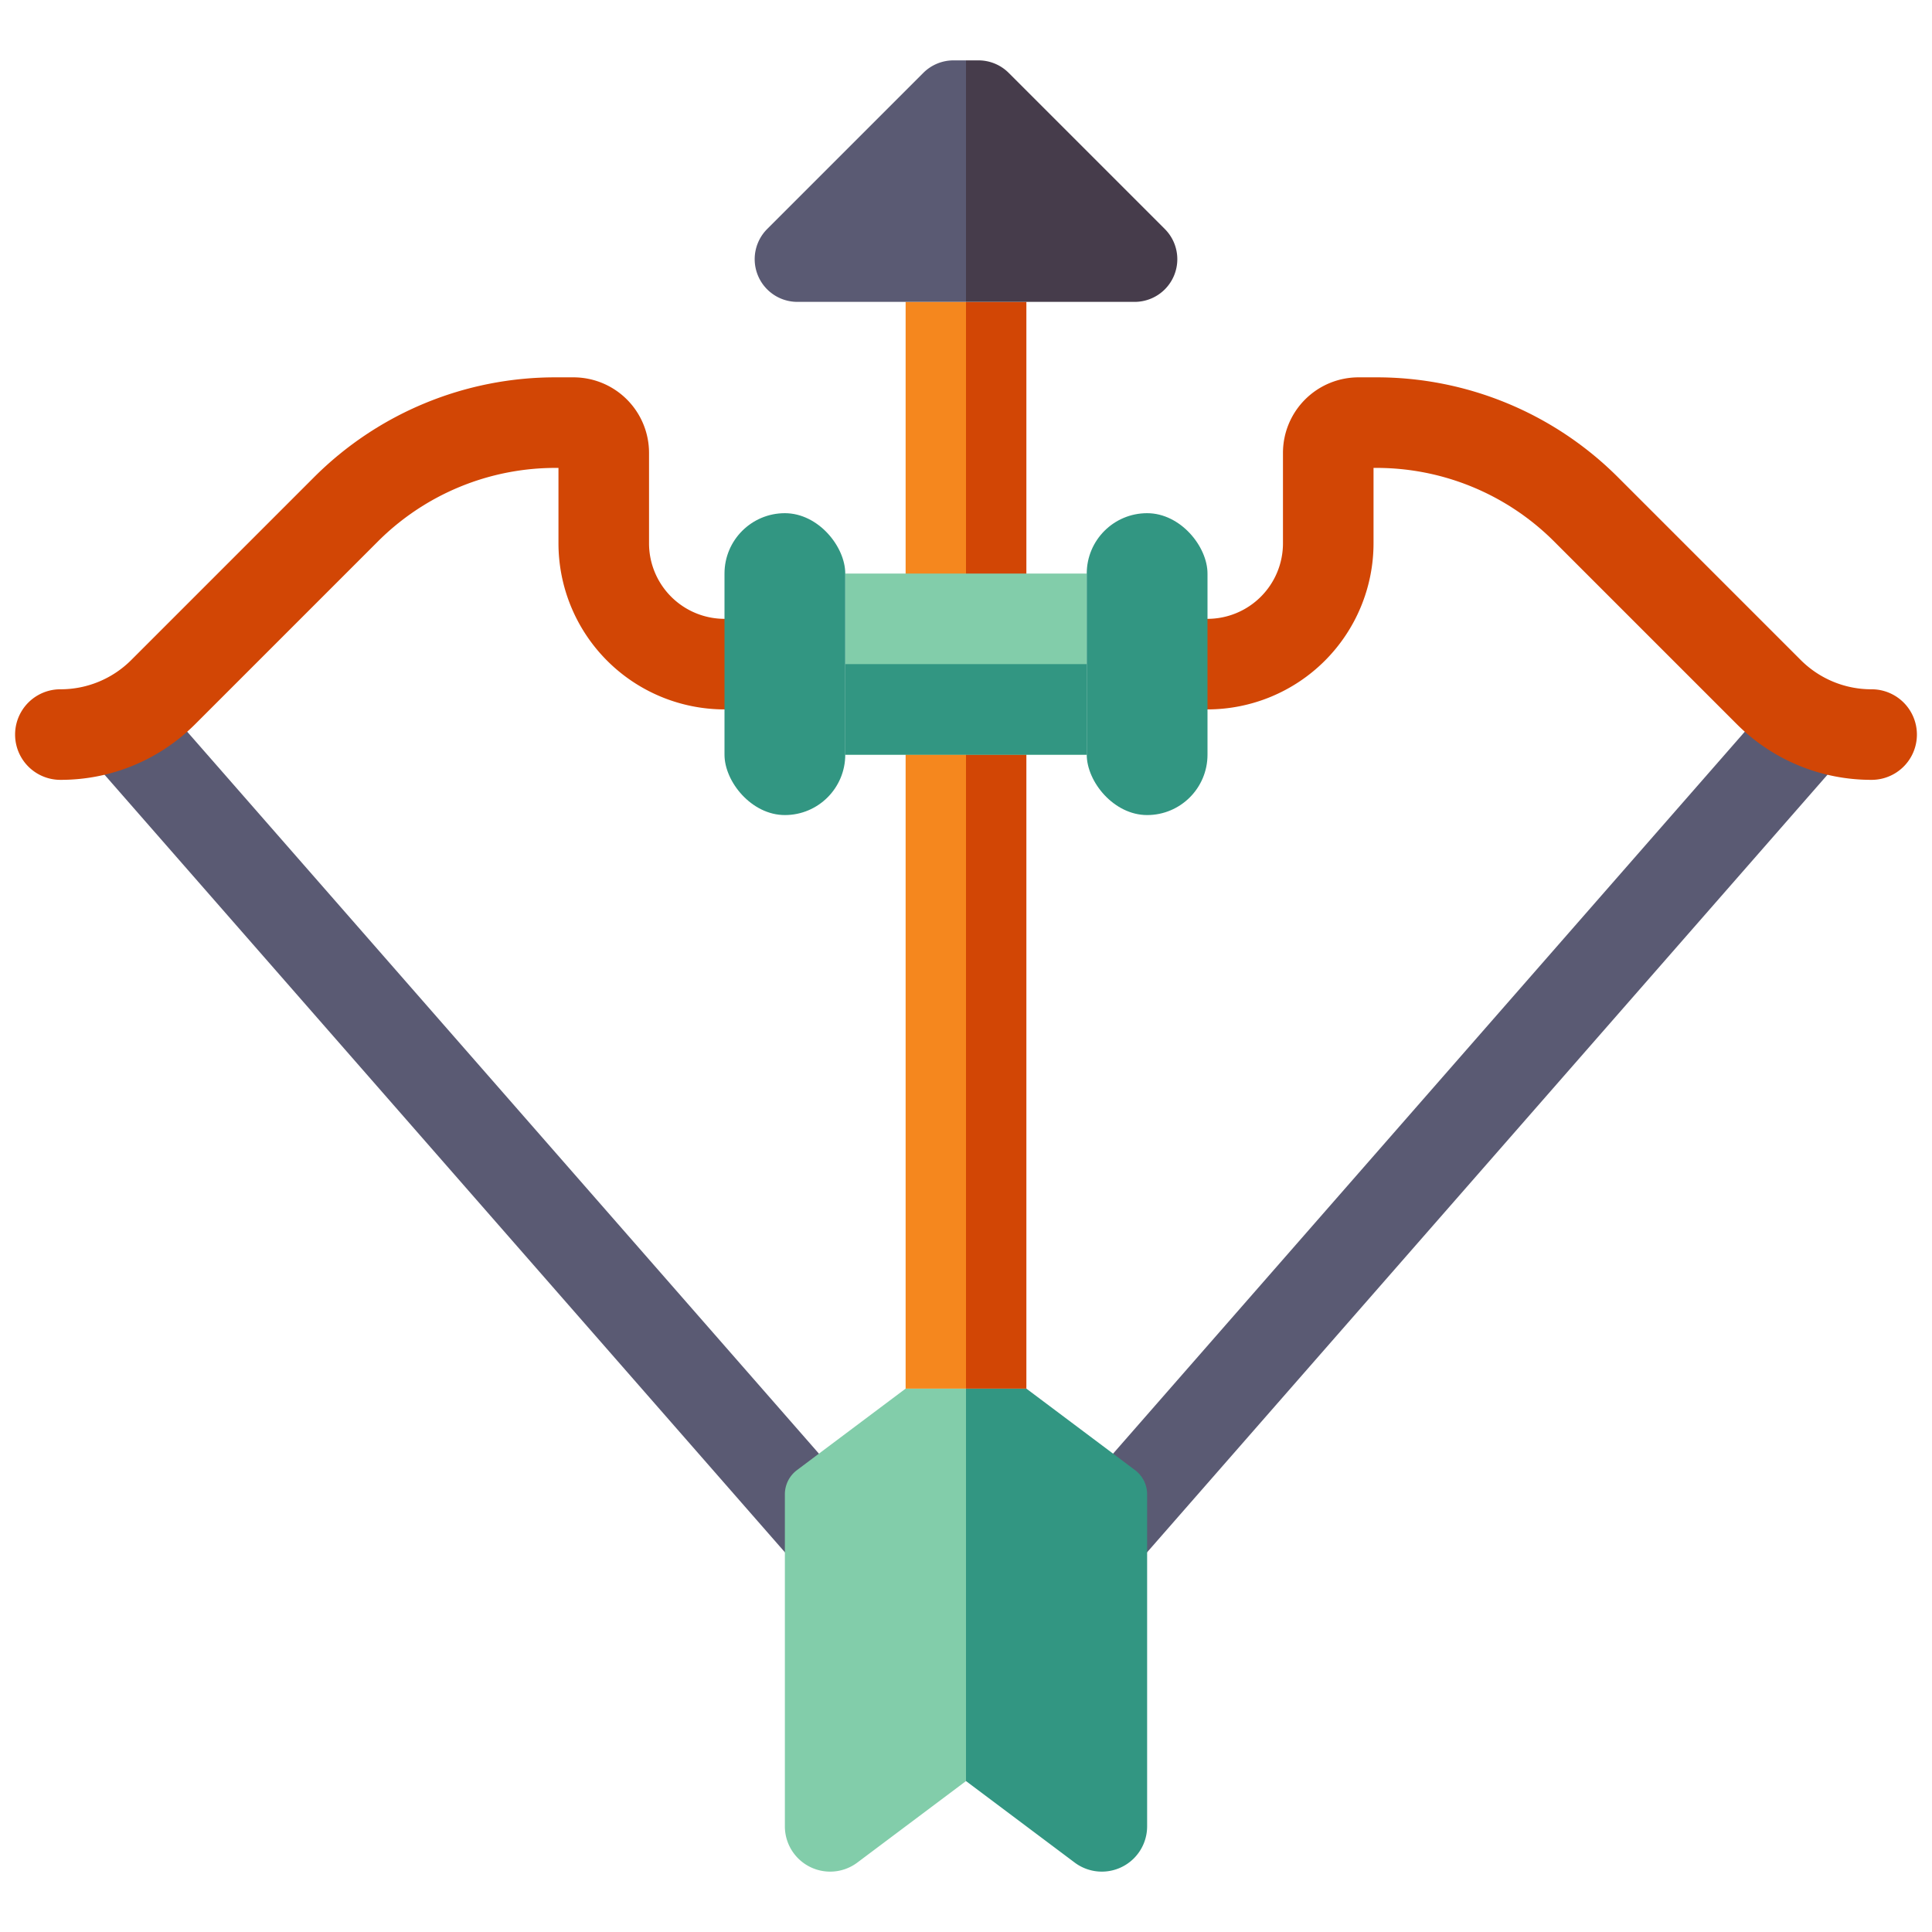
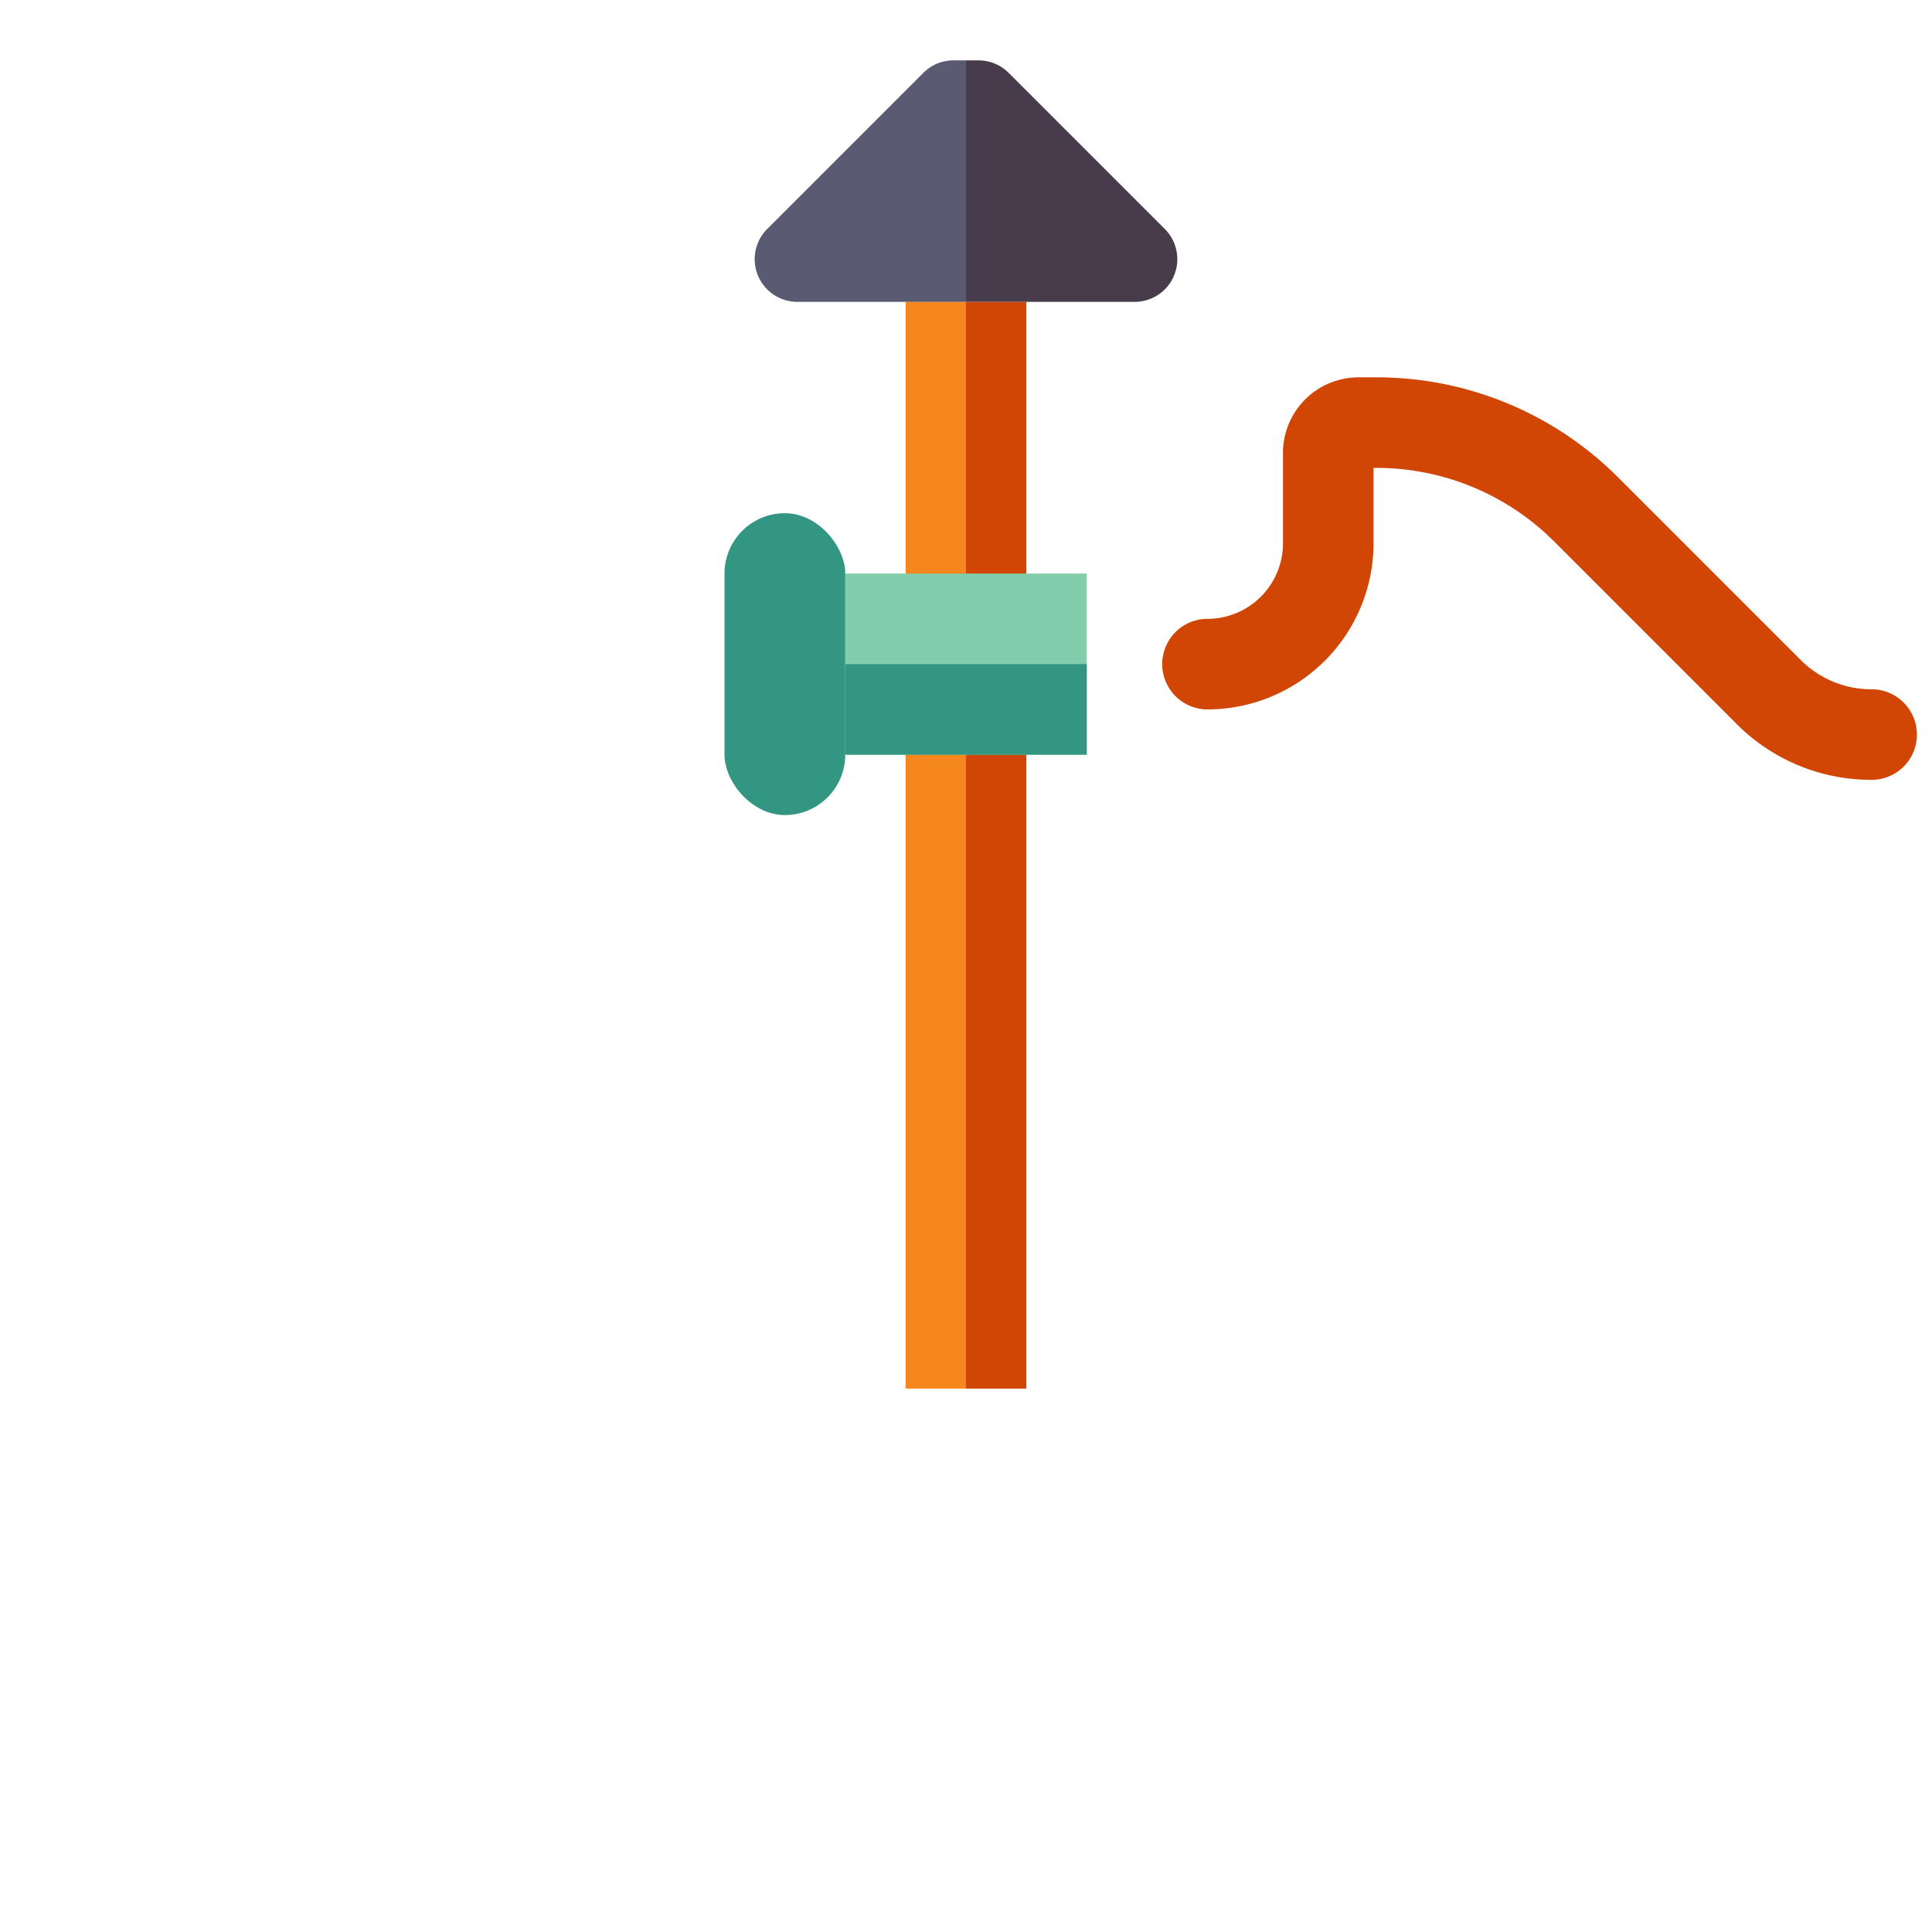
<svg xmlns="http://www.w3.org/2000/svg" viewBox="0 0 512 512">
  <title>50 Astrology Icons - Expanded</title>
-   <path d="M256,460a12,12,0,0,1-9.031-4.1l-224-256a12,12,0,0,1,18.062-15.8L256,429.777,470.969,184.1a12,12,0,1,1,18.062,15.8l-224,256A12,12,0,0,1,256,460Z" fill="#5a5a73" />
-   <path d="M284.8,493.6,256,472V368h16l28.8,21.6A8,8,0,0,1,304,396v88a12,12,0,0,1-12,12h0A12,12,0,0,1,284.8,493.6Z" fill="#329682" />
-   <path d="M227.2,493.6,256,472V368H240l-28.8,21.6A8,8,0,0,0,208,396v88a12,12,0,0,0,12,12h0A12,12,0,0,0,227.2,493.6Z" fill="#82cdaa" />
  <rect x="240" y="80" width="16" height="288" fill="#f5871e" />
  <rect x="256" y="80" width="16" height="288" fill="#d24605" />
  <path d="M496,206.667a50.3,50.3,0,0,1-35.8-14.829l-48.215-48.214A66.557,66.557,0,0,0,364.61,124H364v20a44.049,44.049,0,0,1-44,44,12,12,0,0,1,0-24,20.023,20.023,0,0,0,20-20V120a20.023,20.023,0,0,1,20-20h4.61a90.406,90.406,0,0,1,64.347,26.653l48.215,48.215a26.454,26.454,0,0,0,18.828,7.8,12,12,0,0,1,0,24Z" fill="#d24605" />
-   <path d="M16,206.667a12,12,0,0,1,0-24,26.454,26.454,0,0,0,18.828-7.8l48.215-48.215A90.406,90.406,0,0,1,147.39,100H152a20.023,20.023,0,0,1,20,20v24a20.023,20.023,0,0,0,20,20,12,12,0,0,1,0,24,44.049,44.049,0,0,1-44-44V124h-.61a66.557,66.557,0,0,0-47.376,19.624L51.8,191.838A50.3,50.3,0,0,1,16,206.667Z" fill="#d24605" />
  <rect x="224" y="152" width="64" height="48" fill="#82cdaa" />
  <rect x="224" y="176" width="64" height="24" fill="#329682" />
-   <rect x="288" y="136" width="32" height="80" rx="16" ry="16" fill="#329682" />
  <rect x="192" y="136" width="32" height="80" rx="16" ry="16" fill="#329682" />
  <path d="M256,16h3.314a11.314,11.314,0,0,1,8,3.314l41.372,41.372a11.314,11.314,0,0,1,3.314,8h0A11.313,11.313,0,0,1,300.686,80H256Z" fill="#463c4b" />
  <path d="M256,16h-3.314a11.314,11.314,0,0,0-8,3.314L203.314,60.686a11.314,11.314,0,0,0-3.314,8h0A11.313,11.313,0,0,0,211.314,80H256Z" fill="#5a5a73" />
</svg>